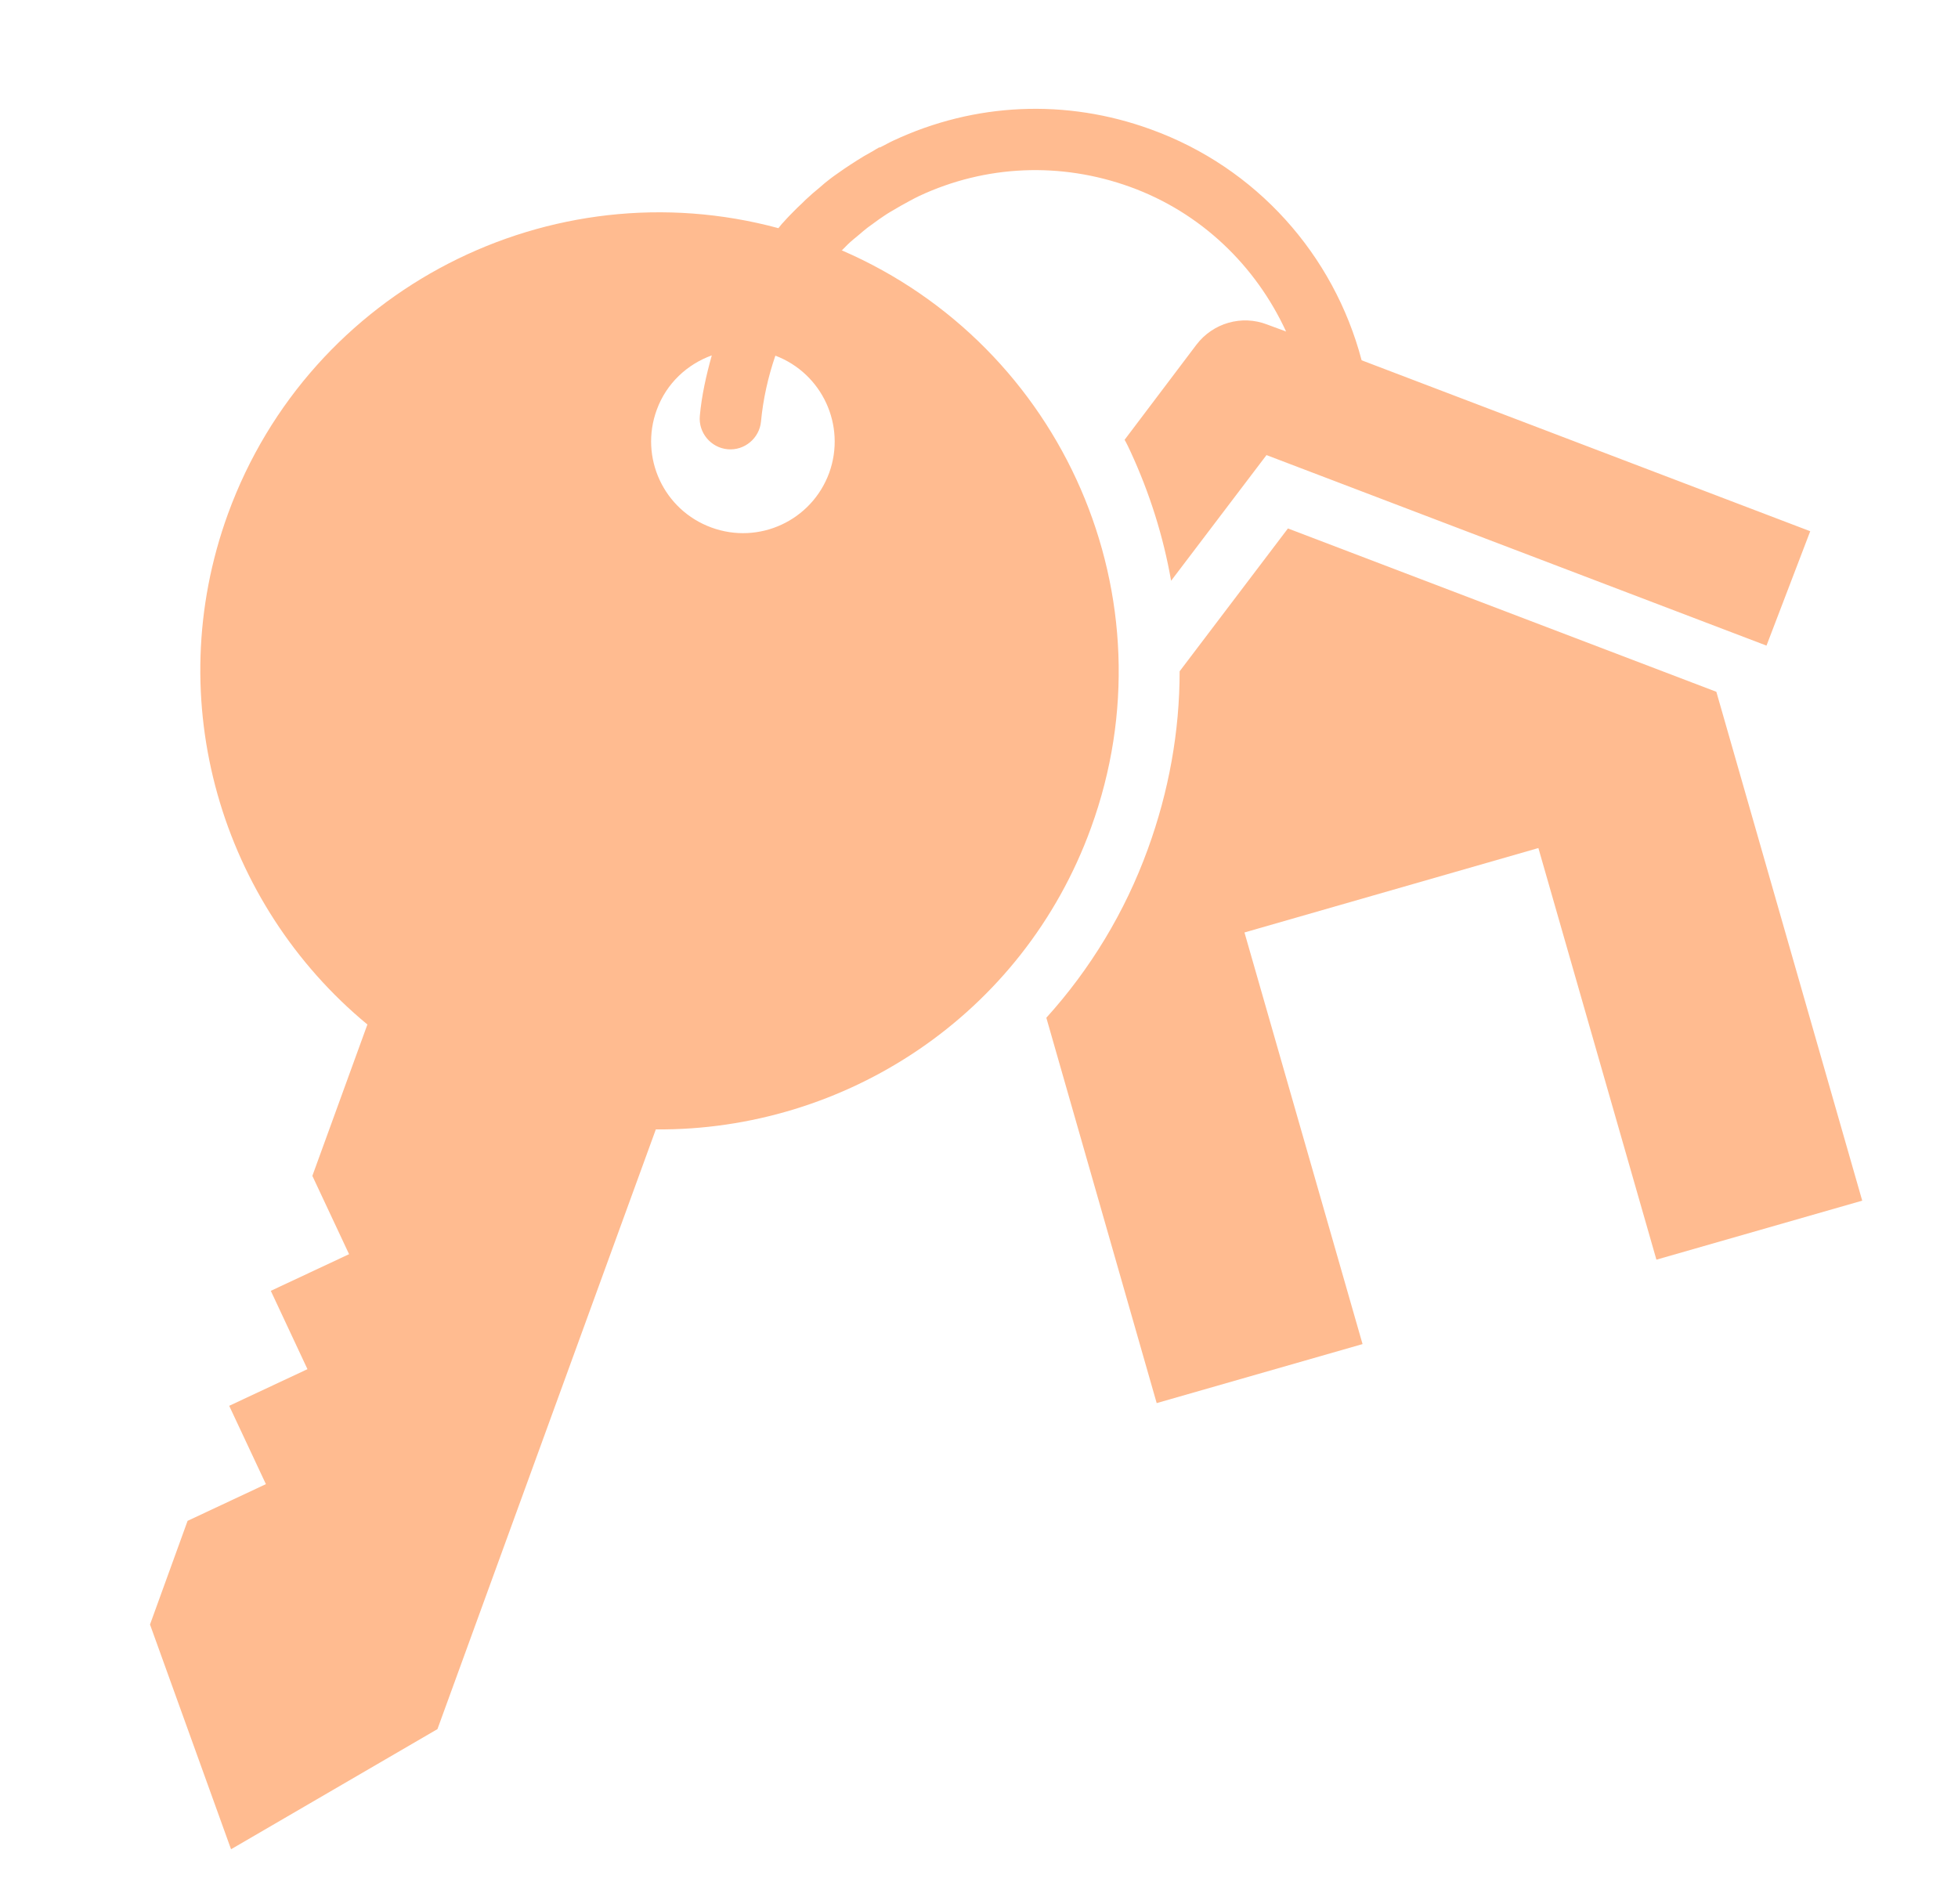
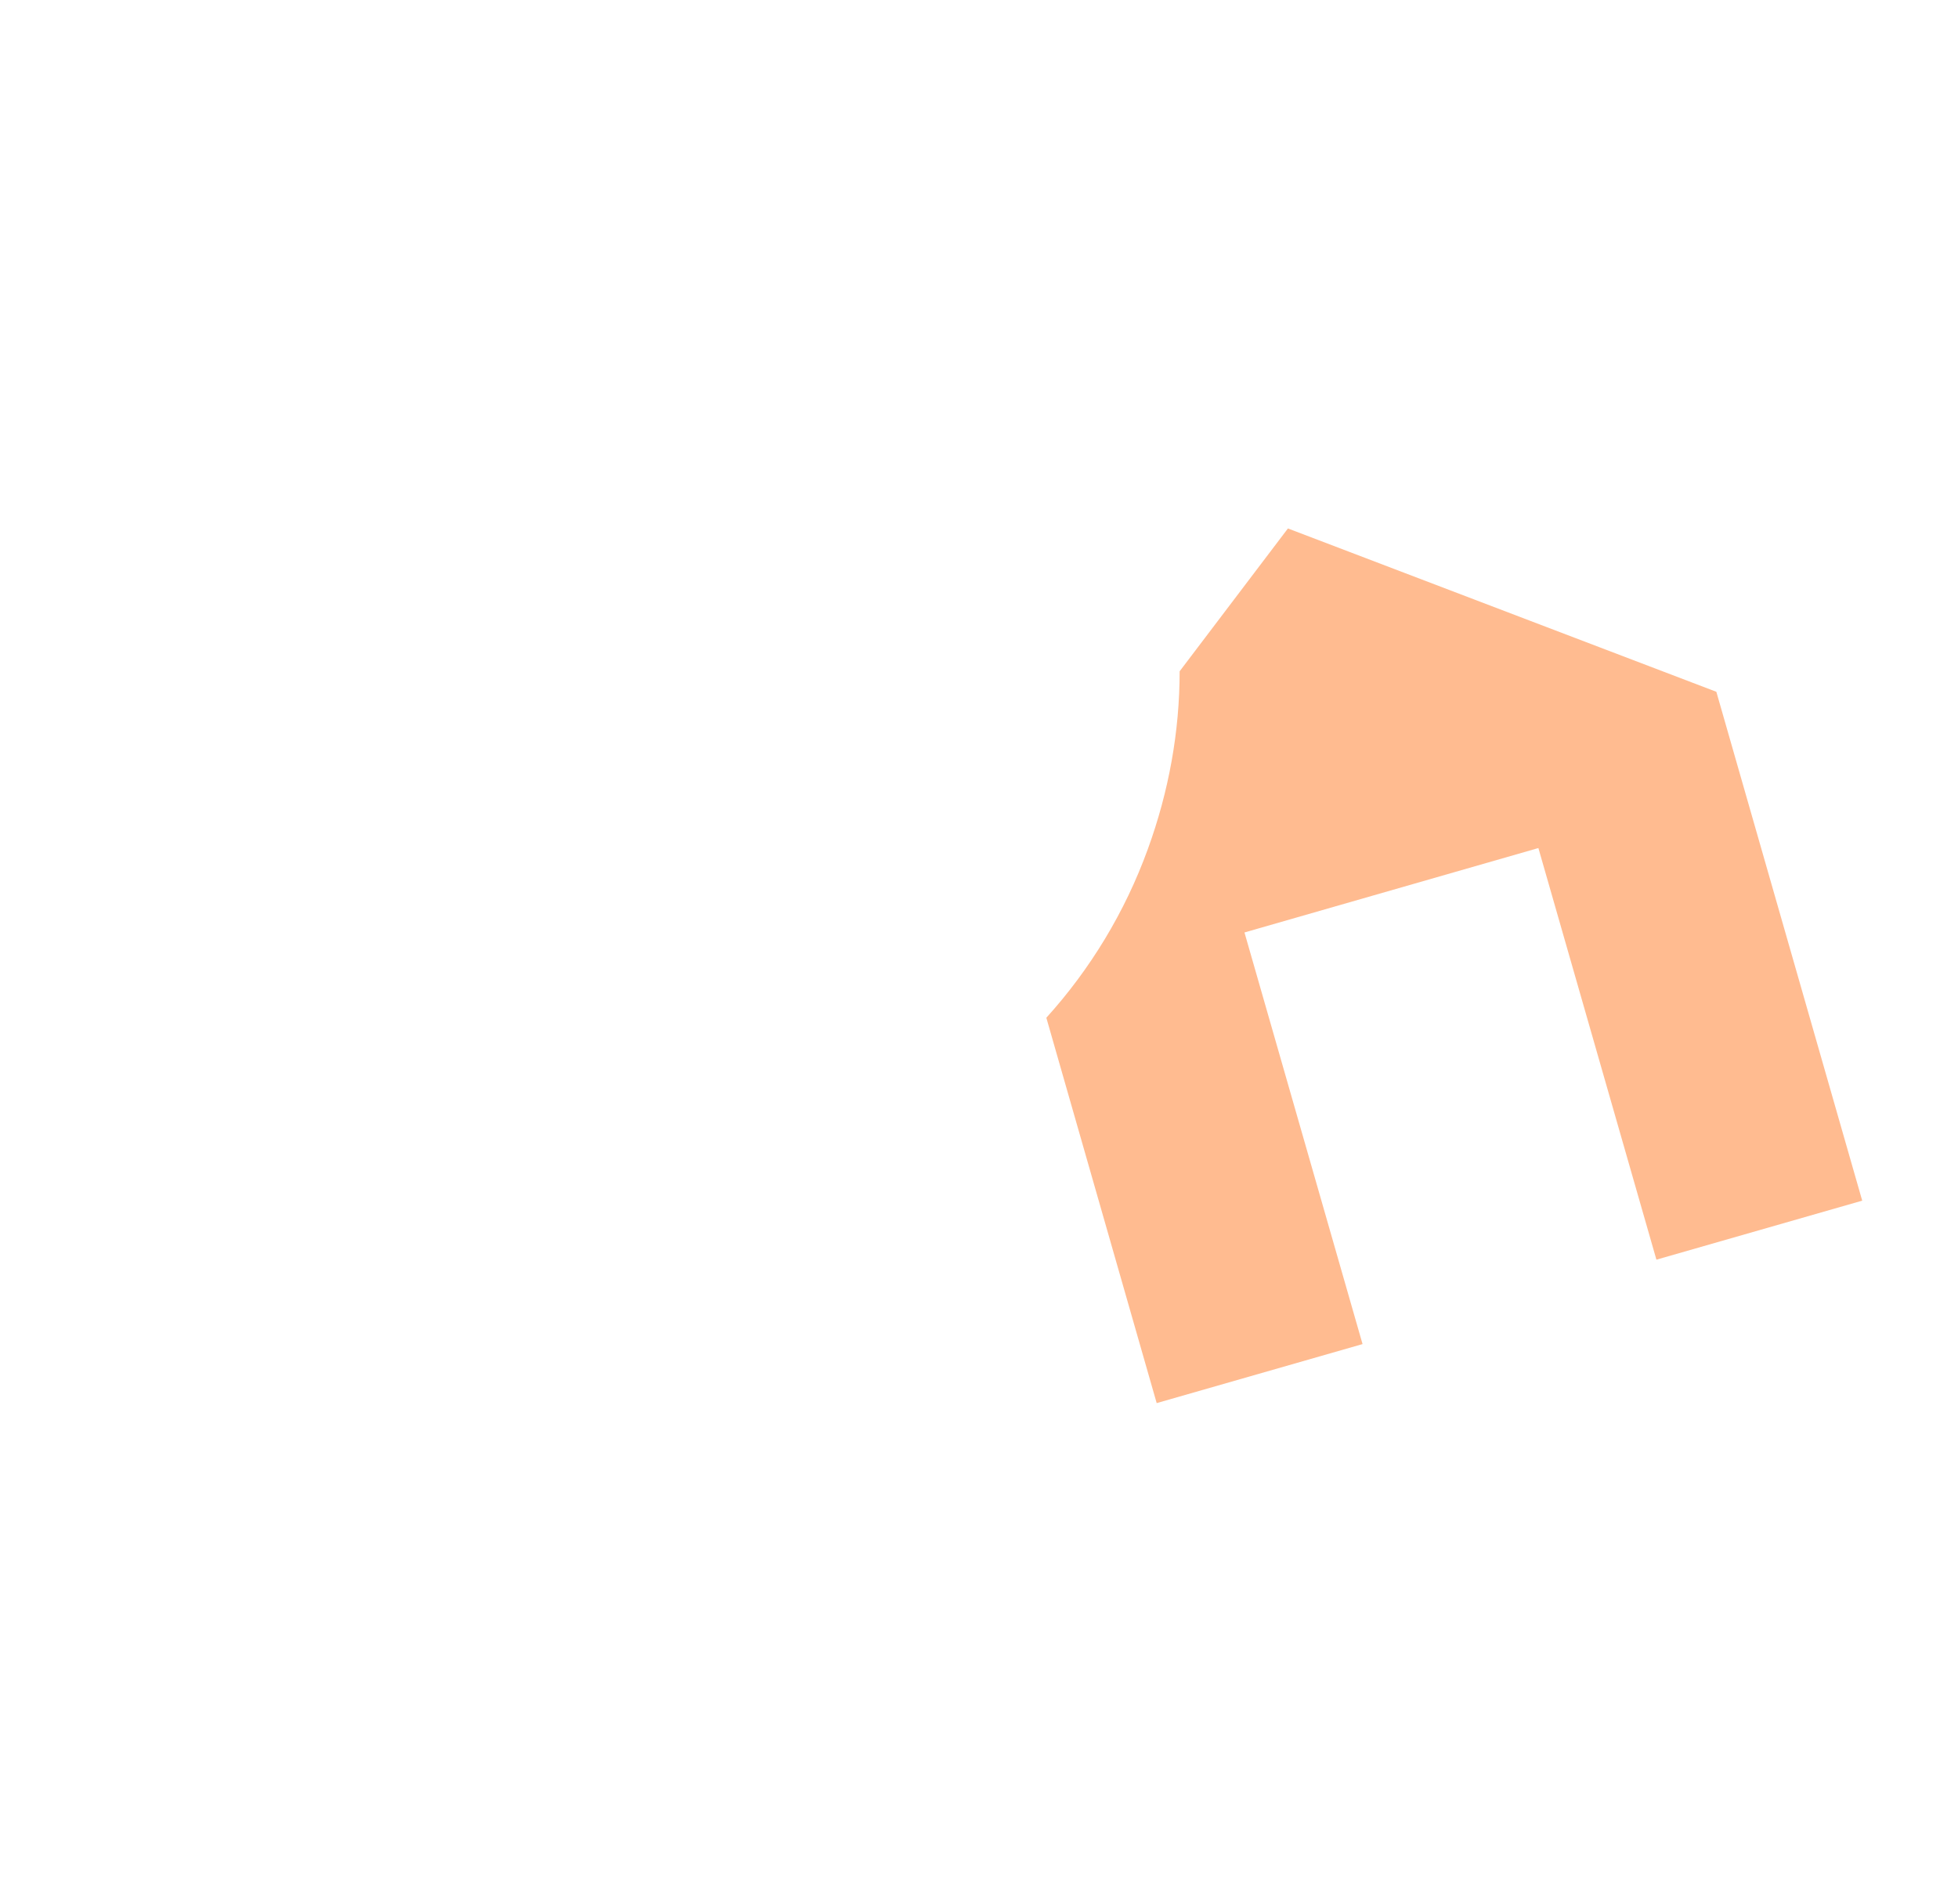
<svg xmlns="http://www.w3.org/2000/svg" width="36" height="35" viewBox="0 0 36 35" fill="none">
  <path d="M31.557 12.719L23.68 9.716L21.689 12.342C21.689 13.444 21.492 14.546 21.105 15.609C20.683 16.773 20.042 17.824 19.238 18.712L21.267 25.797L25.052 24.712L22.881 17.144L28.285 15.592L30.455 23.16L34.239 22.075L31.557 12.719Z" fill="#FFBB90" />
-   <path d="M15.471 4.611C15.51 4.571 15.544 4.538 15.583 4.498C15.65 4.431 15.724 4.375 15.797 4.313C15.847 4.268 15.898 4.228 15.954 4.183C16.022 4.133 16.095 4.082 16.162 4.032C16.23 3.987 16.291 3.942 16.359 3.902C16.426 3.863 16.494 3.824 16.561 3.784C16.674 3.722 16.781 3.661 16.899 3.604C18.125 3.031 19.502 2.975 20.778 3.436C22.083 3.908 23.089 4.886 23.646 6.095L23.297 5.966C22.831 5.786 22.302 5.938 21.998 6.337L20.677 8.086C20.716 8.153 20.75 8.226 20.784 8.299C21.138 9.064 21.391 9.868 21.532 10.678L23.286 8.367L32.479 11.87L33.283 9.767L25.035 6.624C24.523 4.684 23.101 3.081 21.161 2.379C19.603 1.811 17.922 1.884 16.421 2.587C16.337 2.626 16.263 2.671 16.179 2.71C16.168 2.71 16.157 2.71 16.145 2.722C16.1 2.744 16.055 2.778 16.01 2.8C15.926 2.845 15.842 2.896 15.763 2.946C15.679 2.997 15.6 3.053 15.521 3.104C15.437 3.166 15.347 3.222 15.262 3.289C15.195 3.34 15.133 3.391 15.071 3.447C14.981 3.52 14.897 3.593 14.813 3.672C14.762 3.722 14.711 3.773 14.655 3.824C14.571 3.908 14.481 3.998 14.402 4.088C14.368 4.122 14.34 4.161 14.312 4.195C10.129 3.065 5.704 5.302 4.192 9.446C2.938 12.893 4.079 16.626 6.755 18.836L5.743 21.619L6.418 23.059L4.979 23.733L5.653 25.173L4.214 25.847L4.889 27.287L3.449 27.962L2.758 29.868L4.248 34L8.043 31.791L12.058 20.765C15.532 20.793 18.805 18.673 20.059 15.221C21.594 11.004 19.547 6.365 15.482 4.605L15.471 4.611ZM15.246 8.693C14.925 9.57 13.958 10.02 13.081 9.699C12.204 9.379 11.754 8.412 12.075 7.535C12.254 7.045 12.637 6.697 13.087 6.534C12.985 6.899 12.901 7.27 12.867 7.647C12.839 7.956 13.07 8.232 13.379 8.26C13.688 8.288 13.964 8.057 13.992 7.748C14.031 7.338 14.121 6.933 14.256 6.539C15.116 6.865 15.56 7.821 15.246 8.693Z" fill="#FFBB90" />
</svg>